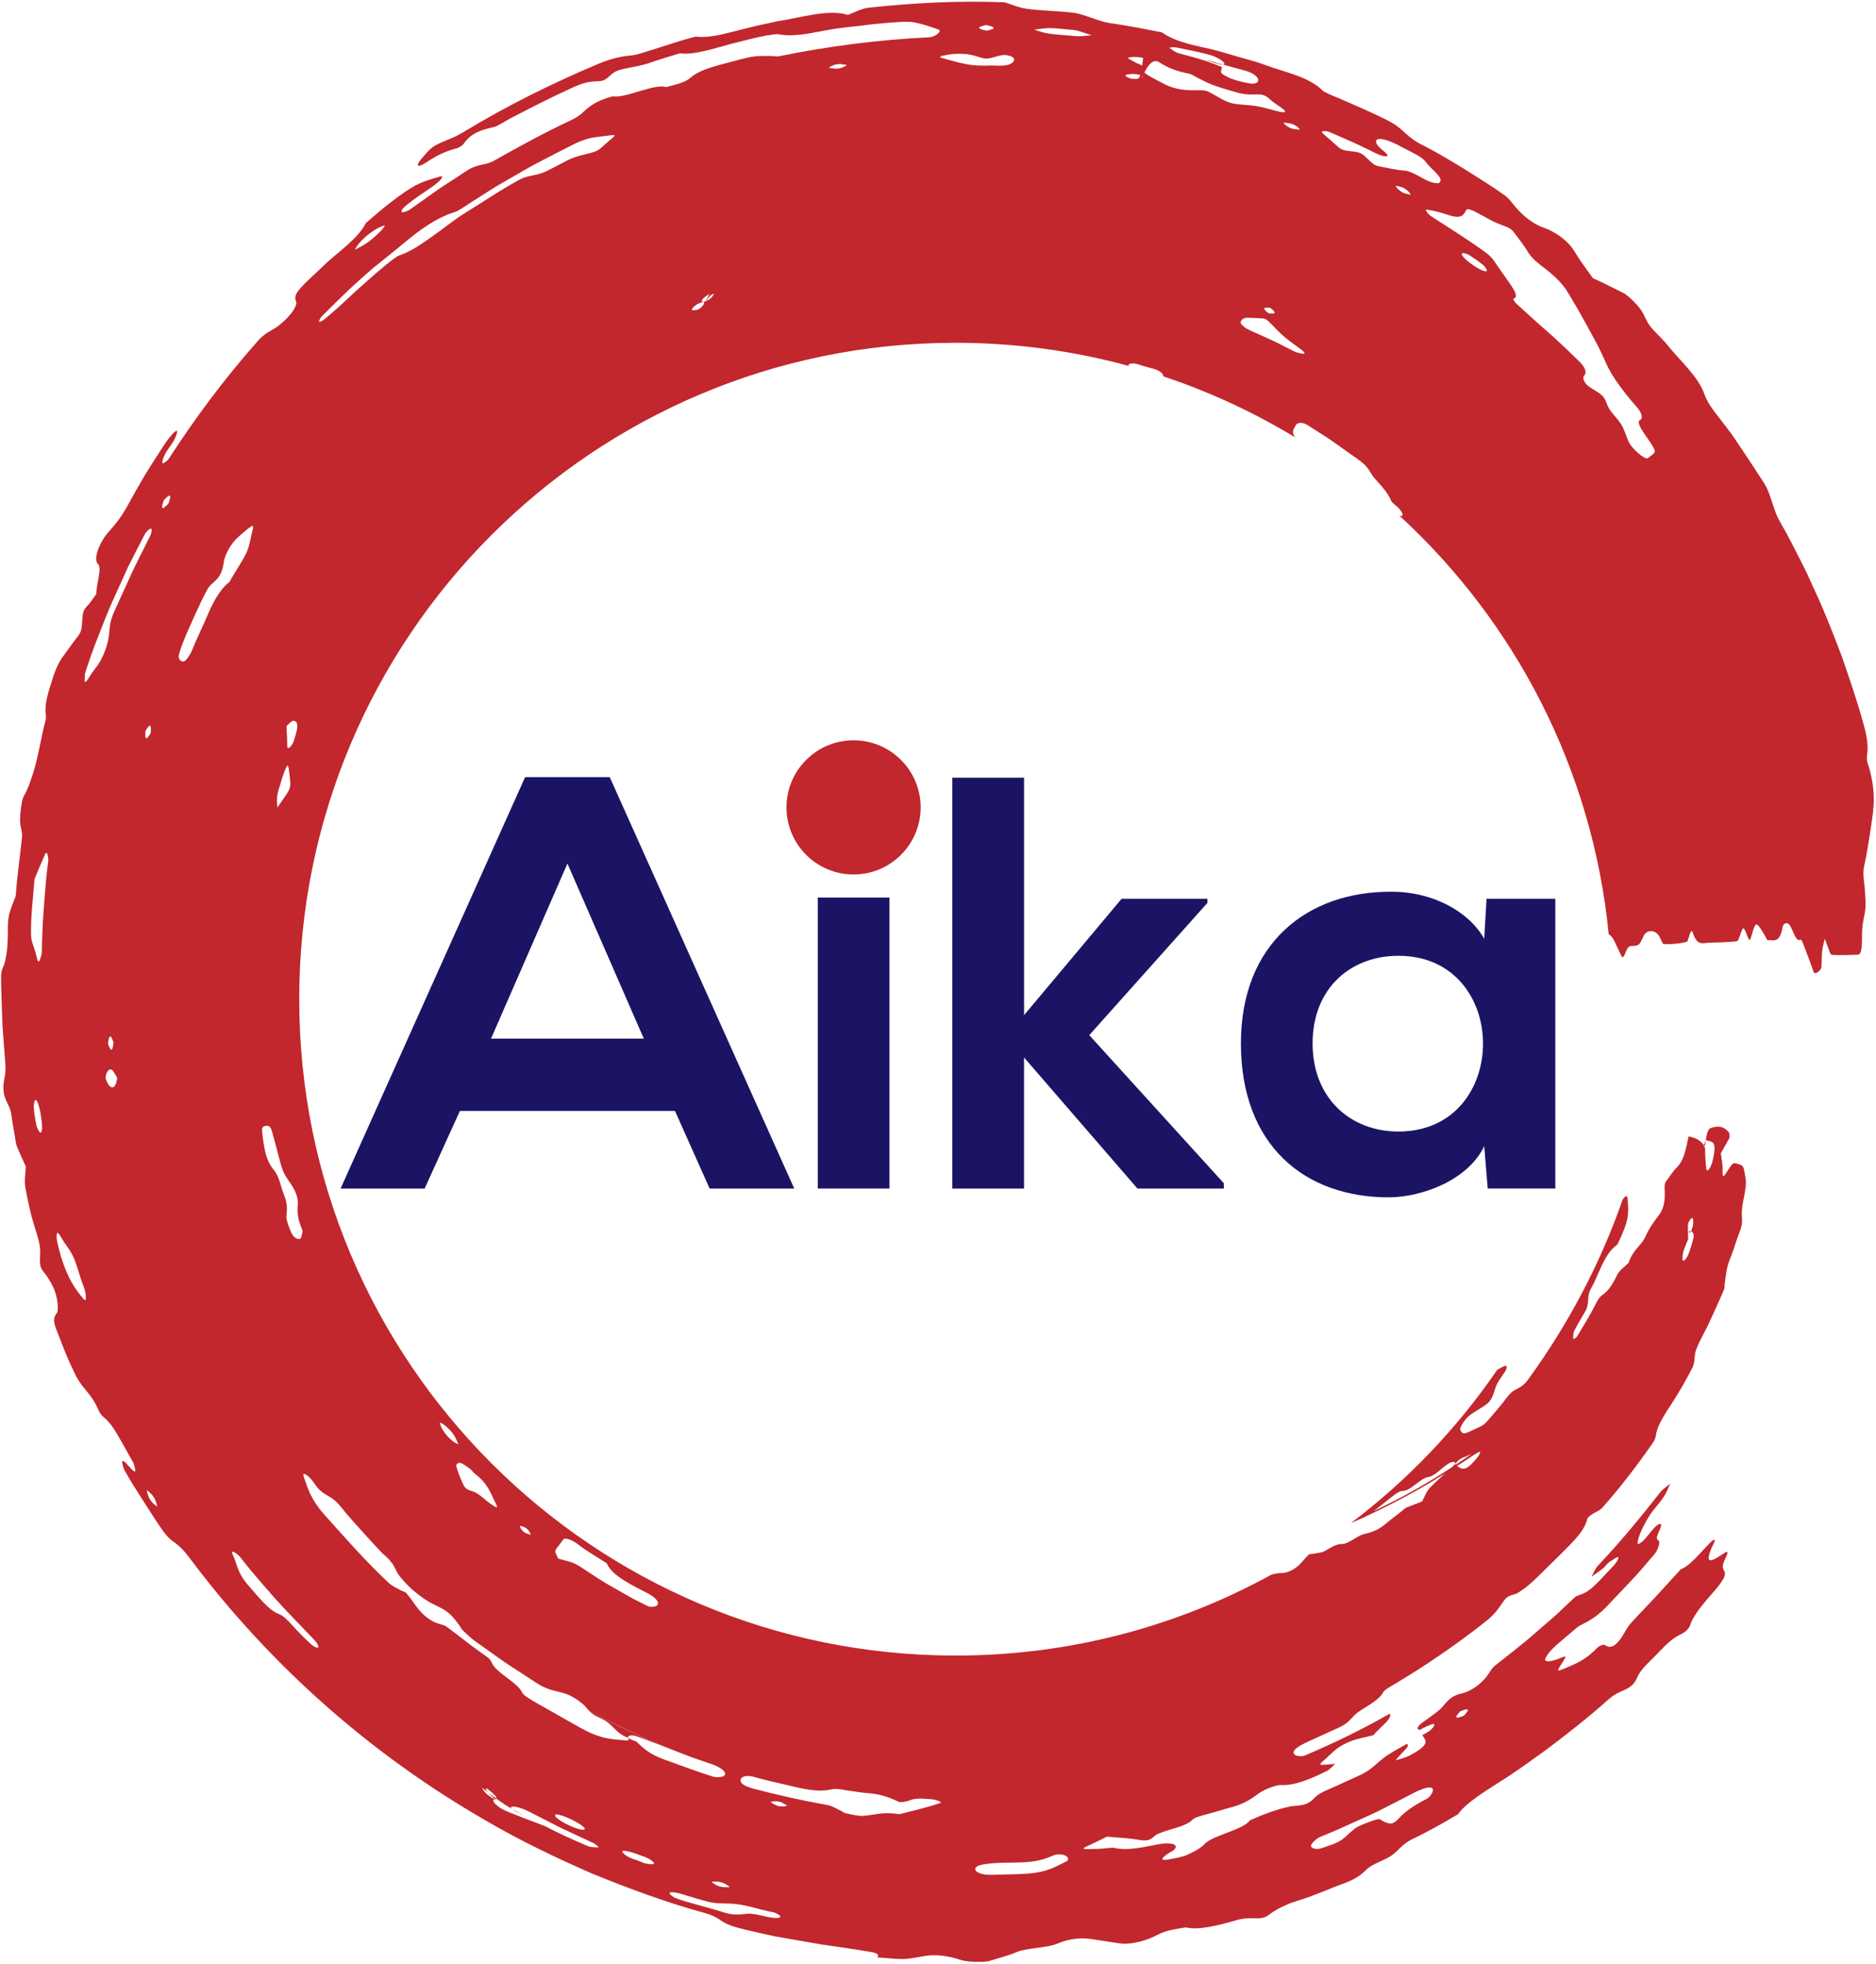
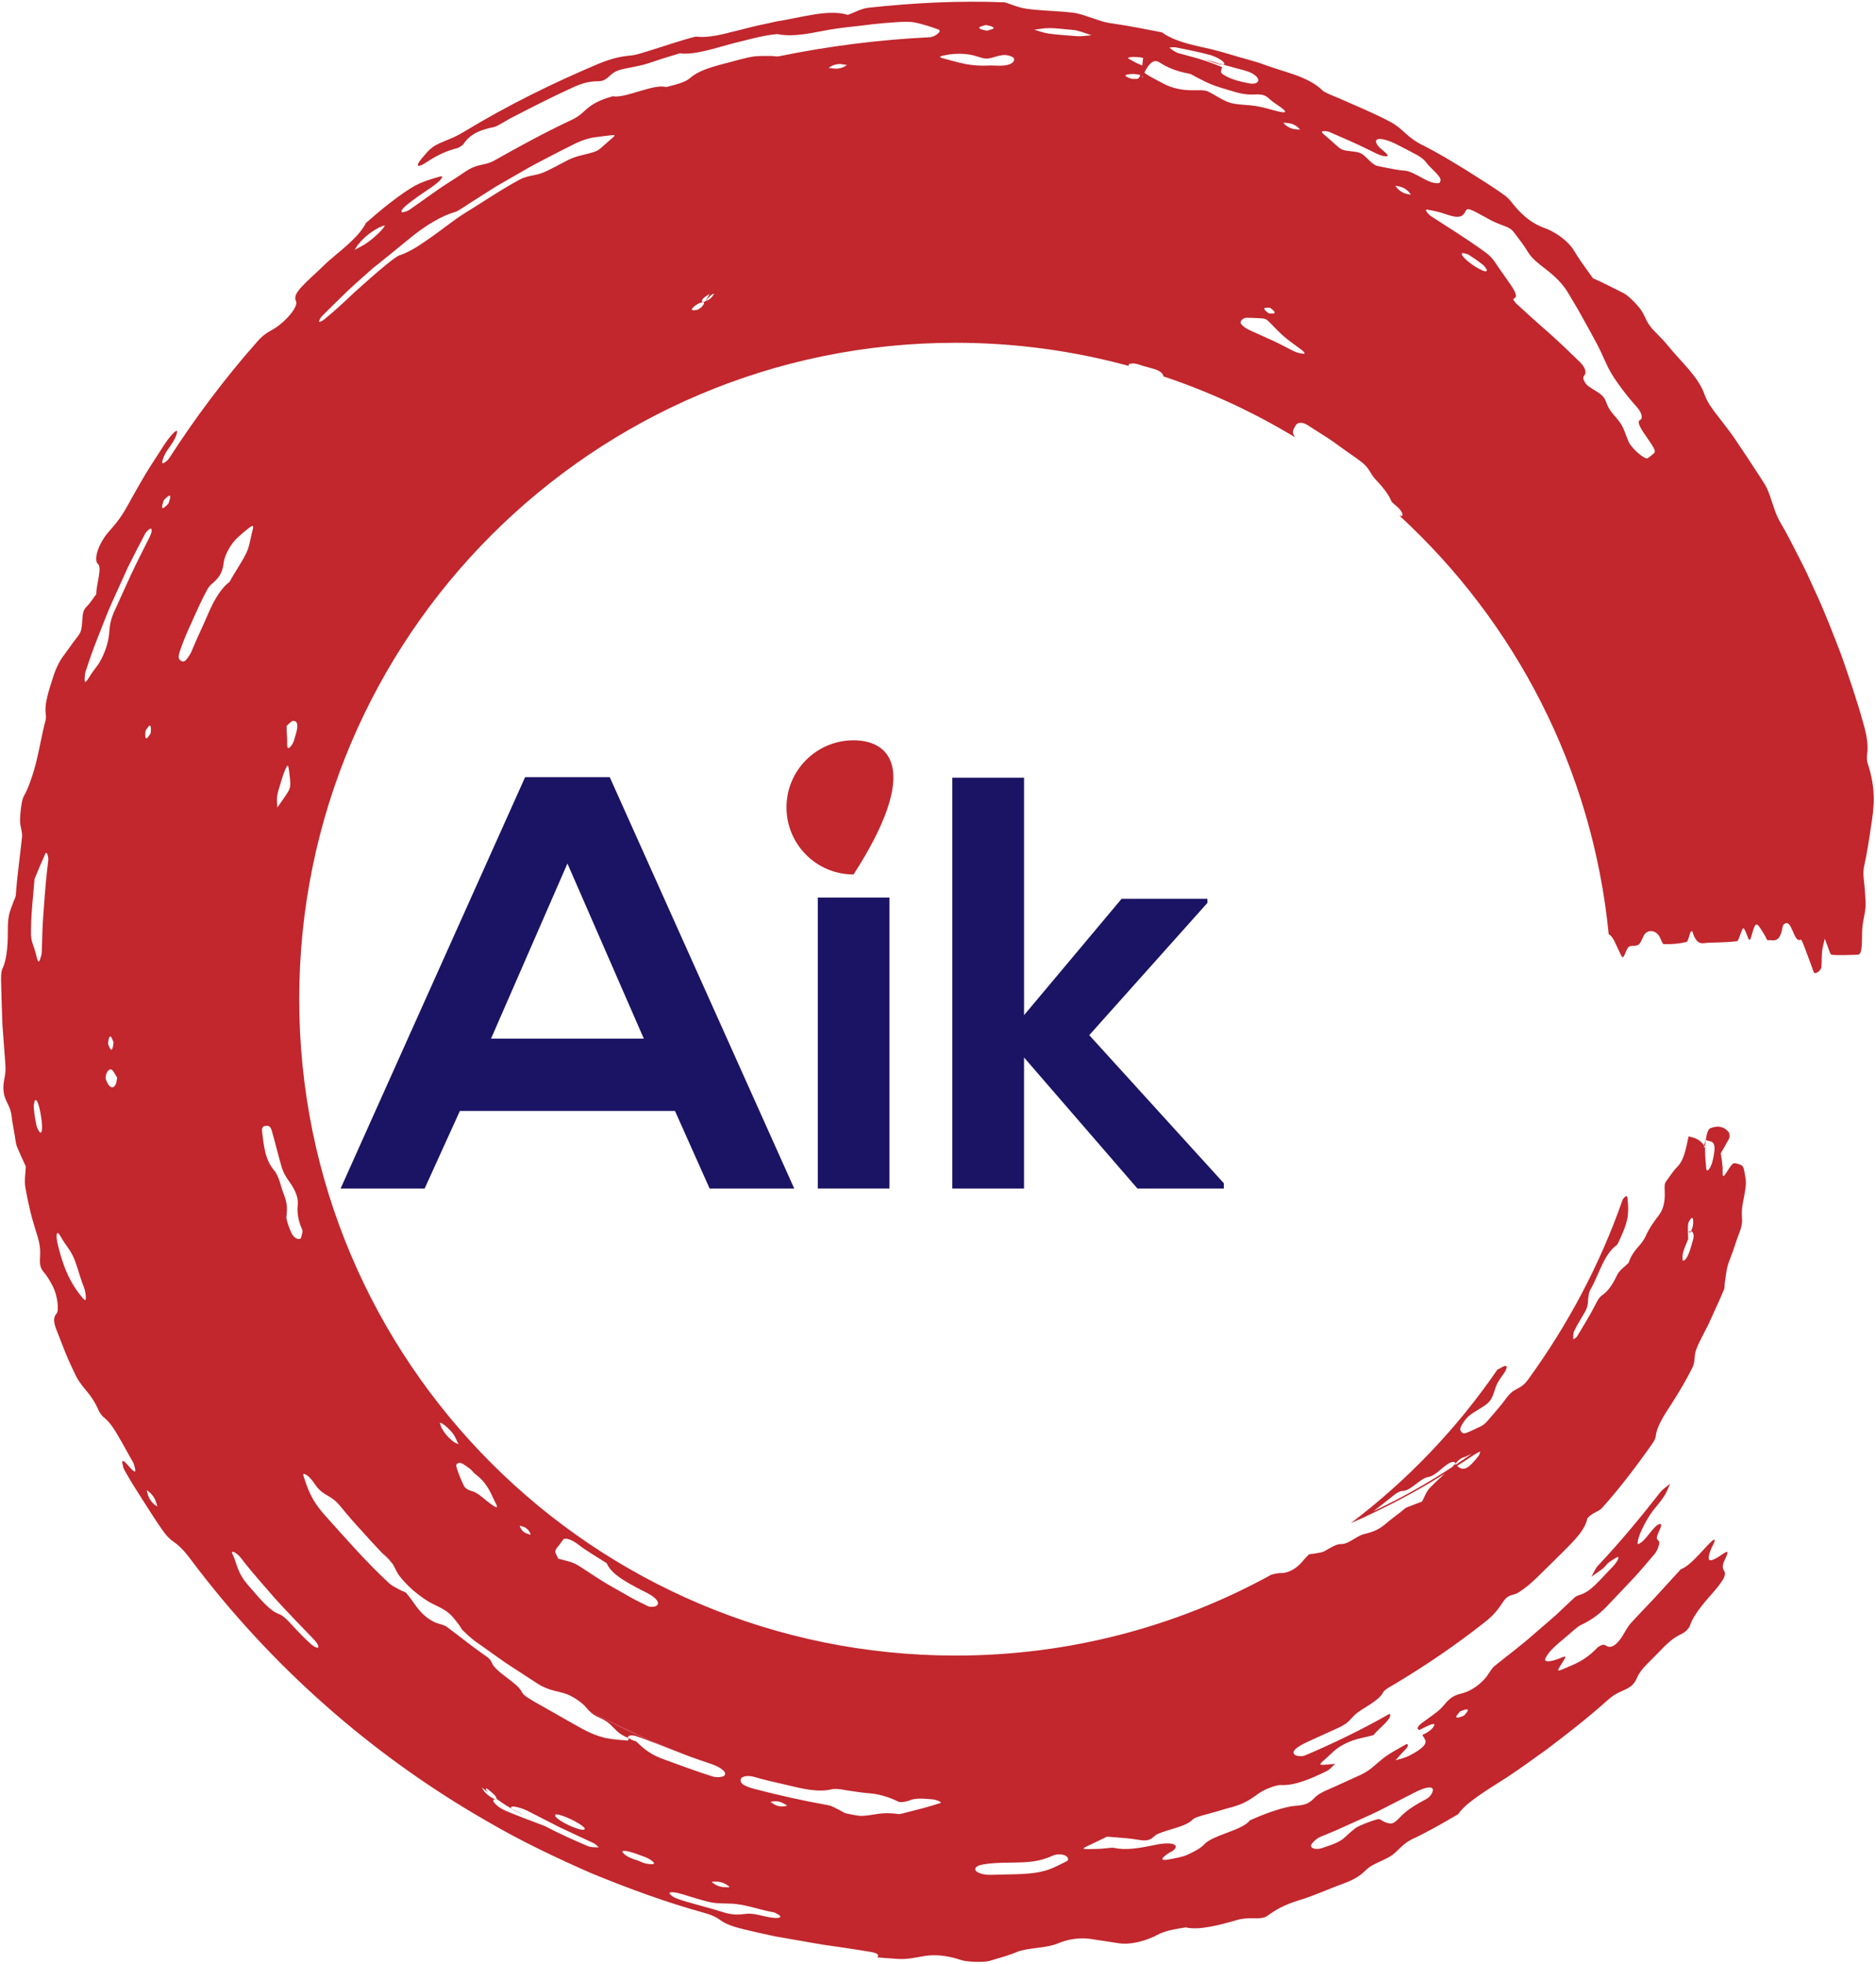
<svg xmlns="http://www.w3.org/2000/svg" width="811" height="849" viewBox="0 0 811 849" fill="none">
  <path d="M291.799 480.222H198.809L183.569 513.762H147.239L227.009 335.922H263.589L343.359 513.762H306.779L291.799 480.222ZM245.299 373.262L212.269 448.972H278.329L245.299 373.262Z" fill="#1B1464" />
  <path d="M353.529 387.992V513.752H384.529V387.992H353.529Z" fill="#1B1464" />
  <path d="M442.699 336.172V438.812L484.87 388.512H521.959V390.292L470.89 447.452L529.069 511.472V513.762H491.719L442.689 457.102V513.762H411.689V336.172H442.699Z" fill="#1B1464" />
-   <path d="M642.639 388.501H672.369V513.751H643.149L641.629 495.461C634.519 510.201 614.949 517.311 600.979 517.561C563.889 517.811 536.449 494.951 536.449 451.001C536.449 407.811 565.159 385.201 601.739 385.451C618.509 385.451 634.509 393.331 641.629 405.771L642.639 388.501ZM567.439 451.001C567.439 474.881 583.949 489.111 604.529 489.111C653.309 489.111 653.309 413.151 604.529 413.151C583.949 413.141 567.439 427.121 567.439 451.001Z" fill="#1B1464" />
  <path d="M737.39 492.902C737.37 492.922 737.339 492.912 737.329 492.952C737.009 493.752 736.789 494.512 736.689 495.082C736.819 495.252 736.939 495.392 737.069 495.582C737.159 494.572 737.27 493.702 737.39 492.902Z" fill="#C1272D" />
  <path d="M729.869 532.24C730.079 532.64 730.699 532.91 730.859 532.61C730.929 532.48 730.959 532.36 731.019 532.23C730.629 532.2 730.239 532.41 729.869 532.24Z" fill="#C1272D" />
-   <path d="M242.92 732.891C244.68 733.931 246.49 734.981 248.35 736.031C246.6 735.041 244.77 733.971 242.92 732.891Z" fill="#C1272D" />
  <path d="M193.66 697.959C193.52 697.839 193.38 697.729 193.25 697.609C193.38 697.719 193.52 697.839 193.66 697.959Z" fill="#C1272D" />
  <path d="M197.369 701.033C196.139 700.023 194.909 699.003 193.659 697.953C194.839 698.953 196.069 699.973 197.369 701.033Z" fill="#C1272D" />
  <path d="M189.729 694.6C189.719 694.6 189.709 694.59 189.709 694.59C190.829 695.56 192.019 696.57 193.249 697.62C192.079 696.63 190.899 695.61 189.729 694.6Z" fill="#C1272D" />
  <path d="M807.13 326.391C807.71 322.601 807.2 318.371 805.49 312.581C802.8 302.761 799.46 293.141 796.14 283.521C792.49 274.021 788.87 264.501 784.54 255.291L781.17 247.881C780.01 245.431 778.75 243.031 777.53 240.601C775.02 235.791 772.68 230.891 769.89 226.251C768.35 223.601 767.68 221.861 766.93 219.611C764.04 210.791 763.809 210.731 761.329 206.841C757.629 201.111 753.849 195.381 750.069 189.821C747.929 186.571 745.229 183.321 742.819 180.101C740.309 176.951 738.059 173.841 736.939 170.691C734.189 162.671 726.529 156.261 720.959 149.301C719.269 147.201 717.28 145.241 715.37 143.301C711.86 139.791 711.61 137.641 710.01 134.921C708.62 132.381 703.96 127.841 702.24 126.911C699.5 125.481 696.799 124.161 694.089 122.821C692.309 121.911 690.47 121.091 688.62 120.261C686.89 117.841 685.119 115.351 683.449 113.021C682.219 111.251 681.23 109.581 680.15 107.871C677.94 104.441 673.37 100.951 669.12 99.111C668.14 98.731 667.28 98.401 666.27 98.011C662.27 96.261 658.85 93.751 655.12 89.441C653.73 87.861 652.57 86.011 650.8 84.691C645.29 80.621 639.31 77.071 633.52 73.361C627.64 69.751 621.61 66.091 615.62 63.041C608.09 59.491 606.979 55.931 601.329 52.831C594.049 48.931 586.24 45.751 578.63 42.391C576.24 41.411 572.61 39.971 571.81 39.171C569.12 36.451 565.199 34.371 560.839 32.721C556.459 31.131 551.7 29.811 547.38 28.251C542.18 26.261 536.619 25.071 531.319 23.381C528.809 22.601 526.17 21.911 523.51 21.241C520.84 20.641 518.149 20.081 515.569 19.421C510.409 18.151 505.71 16.481 502.3 13.981C495.48 12.691 488.63 11.261 481.76 10.271C478.61 9.881 476.69 9.371 474.43 8.571C465.94 5.671 465.779 5.601 460.359 5.131C454.749 4.671 448.829 4.521 443.599 3.751C440.059 3.221 437.49 1.961 434.42 1.011C414.7 0.211 394.94 1.221 375.26 3.361C372.2 3.771 369.42 5.381 366.53 6.441C358.16 3.801 346.15 7.661 335.66 9.271C334.28 9.581 332.859 9.891 331.479 10.201C326.229 11.201 320.7 12.821 315.41 14.041C310.16 15.421 305.14 16.371 300.75 15.811C293.94 17.551 287.289 19.901 280.589 21.961C278.089 22.761 274.829 23.781 273.199 23.951C268.889 24.291 264.839 25.081 258.829 27.531C238.919 35.931 219.49 45.511 201.02 56.701C198.25 58.361 196.429 59.271 194.119 60.191C186.829 63.201 186.62 63.331 181.81 69.121C179.52 72.021 180.739 72.661 184.579 69.991C190.039 66.411 193.829 65.051 197.749 64.021C198.219 63.901 200 62.781 200.17 62.521C203.68 57.301 208.259 56.081 213.569 54.911C214.939 54.641 218.269 52.441 220.709 51.121C229.569 46.541 238.439 41.981 247.499 37.871C252.129 35.701 255.139 35.221 257.689 35.151C260.479 35.151 261.43 34.761 263.53 32.851C266.15 30.461 266.75 30.291 274.65 28.771C276.99 28.291 279.2 27.801 282.15 26.741C286.01 25.381 289.97 24.251 293.92 23.041C299.73 23.871 307.939 21.171 315.959 18.991C322.589 17.391 329.34 15.331 336.01 14.731C340.34 15.641 345.39 15.211 350.66 14.301C353.29 13.811 355.989 13.311 358.689 12.811C361.389 12.381 364.08 11.971 366.68 11.711C370.13 11.361 373.599 10.931 377.069 10.491C380.539 10.091 384.03 9.831 387.49 9.591C390.02 9.431 393.22 9.291 394.93 9.631C398.97 10.371 402.399 11.591 405.729 12.771C407.459 13.391 404.19 16.031 401.87 16.101C380.02 17.171 358.22 19.921 336.68 24.341C335.71 24.551 334.729 24.201 333.609 24.201C326.239 24.181 326.179 24.121 319.329 25.851C311.819 28.011 303.12 29.461 298.28 33.771C296.26 35.631 291.729 36.671 287.949 37.641C282.779 36.021 270.17 42.681 264.92 41.601C261.14 42.641 257.56 44.031 254.65 46.281C252.15 48.211 251.06 50.061 246.54 52.101C235.3 57.401 224.339 63.371 213.569 69.461C209.209 71.851 206.76 70.391 201.05 74.271C196.52 77.401 191.689 80.191 187.199 83.471C183.799 85.871 180.44 88.331 177.02 90.681C176.14 91.281 174.83 91.651 174.16 91.741C173.01 91.891 173.449 90.501 175.959 88.491C179.089 85.951 182.67 83.531 186.14 81.211C188.67 79.481 190.549 77.931 191.239 76.471C191.389 76.151 190.45 76.231 189.76 76.421C184.77 77.881 182.299 78.731 179.489 80.221C176.719 81.781 173.5 83.861 167.51 88.551C164.33 91.041 161.309 93.721 158.239 96.341C156.589 99.611 153.62 102.791 150.15 105.901C146.71 109.031 142.7 112.011 139.43 115.281C136.47 118.221 133.099 121.031 130.369 124.011C127.429 127.191 127.299 128.821 127.959 130.151C129.069 132.301 124.209 138.361 118.959 141.801C116.309 143.501 114.33 144.001 110.9 148.011C97.079 163.701 84.48 180.481 73.129 198.081C72.579 198.941 71.469 199.781 70.85 200.121C69.779 200.701 69.909 199.321 71.269 196.461C71.779 195.381 72.73 194.051 73.519 192.951C75.32 190.441 76.469 188.131 76.54 186.571C76.54 185.211 73.419 188.401 70.48 193.051C67.82 197.221 65.059 201.341 62.51 205.591C60.01 209.861 57.55 214.151 55.2 218.481C52.08 224.141 49.7 226.771 46.73 230.171C44.679 232.571 43.059 235.561 42.19 238.141C41.37 240.751 41.349 242.951 42.309 243.731C44.279 245.361 41.55 252.841 41.62 256.811C40.37 258.431 39.039 260.601 38.01 261.631C36.13 263.441 35.83 264.461 35.639 267.371C35.26 272.941 35.069 273.211 33.069 275.811C31.119 278.271 29.36 280.951 27.57 283.311C25.7 285.771 24.16 288.791 22.809 293.161C21.14 298.351 19.279 303.901 19.72 308.091C19.82 308.961 20 310.151 19.739 311.181C18.16 316.981 17.22 323.091 15.8 328.801C15.1 331.661 14.309 334.421 13.36 337.031C12.499 339.661 11.47 342.131 10.18 344.391C9.299 345.911 8.479 353.061 8.719 355.661C8.879 357.811 9.76 359.751 9.52 361.851C8.66 370.181 7.41 378.541 6.83 386.921C6.74 387.941 6.139 388.861 5.789 389.881C4.789 392.791 3.519 394.941 3.409 400.101C3.429 407.091 3.269 414.011 1.099 418.601C0.339 420.141 0.43 423.031 0.52 426.151C0.69 431.801 0.809 437.451 1.06 443.111L2.32 460.091C2.68 464.941 1.44 466.641 1.46 470.261C1.57 476.241 4.419 476.921 5.039 482.701C5.179 484.101 5.45 485.531 5.7 486.921C5.94 488.321 6.189 489.731 6.429 491.111C6.679 492.521 6.83 494.351 7.189 495.241C8.47 498.431 9.829 501.271 11.159 504.231C11.04 507.321 10.43 510.231 10.999 513.561C11.61 516.981 12.35 520.461 13.18 523.931C14.02 527.401 15.12 530.821 16.149 534.191C17.779 539.401 17.329 541.781 17.259 544.611C17.18 547.261 17.7 548.501 19.419 550.521C20.5 551.801 21.759 553.941 22.86 556.091C24.829 559.951 25.619 566.451 24.48 567.741C23.11 569.241 23.04 571.281 24.32 574.601C25.63 577.961 26.95 581.341 28.27 584.701C29.619 588.051 31.169 591.301 32.709 594.511C35.739 600.551 39.319 601.911 42.669 609.731C43.039 610.611 44.159 612.101 44.689 612.501C47.199 614.411 49.289 617.501 51.26 621.011C53.34 624.451 55.3 628.311 57.37 631.791C57.91 632.691 58.19 633.991 58.41 634.931C58.83 636.771 57.88 636.331 55.739 633.831C53.639 631.371 52.62 630.811 52.889 632.411C53.05 633.291 53.3 634.581 53.84 635.531C56.289 639.941 58.98 644.201 61.709 648.431C64.46 652.641 67.07 656.951 69.969 661.051C71.76 663.631 73.2 665.181 74.999 666.421C77.32 667.971 79.6 670.241 82.499 674.151C116.789 719.861 160.359 758.411 209.989 786.931C224.799 795.621 240.339 803.051 256.109 809.921C272.029 816.431 288.209 822.401 304.819 826.951C307.659 827.761 309.629 828.681 311.329 829.931C313.629 831.681 317.029 832.861 321.579 833.961C326.089 835.051 330.63 836.071 335.17 837.031L348.89 839.421L355.75 840.601L362.62 841.581C367.2 842.241 371.76 842.951 376.31 843.721C379.51 844.201 380.28 845.201 379.18 846.081C380.6 846.191 382.039 846.311 383.479 846.431C391.049 847.001 391.12 847.021 398.3 845.751C402.85 844.801 407.479 845.021 412.949 846.461C414.049 846.751 414.88 847.121 416 847.391C418.87 848.171 425.76 848.231 427.62 847.661C431.73 846.411 436.24 845.221 439.52 843.791C444 841.871 452.46 842.191 457.38 840.041C462.13 838.001 467.369 837.511 471.479 838.121C475.709 838.771 479.809 839.401 483.979 840.041C488.099 840.571 493.42 839.511 498.41 837.321C499.44 836.861 500.29 836.371 501.26 835.911C504.56 834.361 508.579 833.771 512.569 833.131C518.339 834.461 526.859 832.241 535.069 829.851C537.289 829.241 540.09 829.111 541.88 829.191C544.5 829.291 546.55 829.131 547.99 828.071C551.33 825.621 554.92 823.491 561.17 821.531C568.03 819.501 574.64 816.391 581.37 813.951C586.11 812.221 588.66 810.201 590.52 808.321C592.96 805.851 597.43 804.541 600.64 802.641C604.96 800.121 605.3 797.301 611.76 794.381C614.29 793.211 616.819 791.801 619.329 790.491C623.059 788.491 626.71 786.311 630.38 784.191C632.34 781.251 635.68 778.751 639.39 776.091C643.12 773.461 647.38 770.911 651.41 768.291C657.31 764.421 662.979 760.231 668.719 756.141C677.699 749.341 686.62 742.421 695 734.881C698.79 731.511 701.05 731.261 703.76 729.721C705.66 728.661 706.84 727.291 707.75 725.111C709.28 721.321 713.879 717.651 717.579 713.681C720.629 710.431 723.37 708.051 726.05 706.741C726.88 706.331 727.8 705.881 728.76 705.111C729.3 704.681 730.38 703.291 730.53 702.841C732.02 698.041 736.57 692.911 741.25 687.571C745.01 683.161 746.189 680.831 745.569 679.451C744.999 678.191 744.019 677.531 745.699 674.061C746.189 673.041 746.69 671.921 746.78 671.231C746.9 670.191 745.409 671.321 743.449 672.601C739.009 675.501 737.969 674.931 739.079 671.331C739.349 670.481 739.649 669.541 740.189 668.511C741.889 665.321 741.599 664.521 739.189 666.971C734.959 671.221 730.65 676.821 726.63 678.311L718.719 686.961C714.239 692.011 709.4 696.761 704.91 701.741C703.47 703.371 702.559 705.321 701.459 707.071C699.399 710.361 697.359 712.061 695.579 711.841C694.579 711.731 694.13 711.021 693.13 710.931C692.65 710.911 691.099 711.631 690.569 712.191C685.159 717.871 680.75 719.311 676.38 721.201C673.04 722.601 672.71 722.801 675.53 718.481C677.12 716.041 677.25 715.561 675.01 716.521C670.44 718.491 667.36 718.621 668.06 716.951C669.49 713.481 673.99 710.161 677.76 706.901C679.6 705.381 681.83 703.211 683.26 702.531C686.82 700.761 689.959 699.051 694.199 694.831C697.789 691.051 701.379 687.261 704.979 683.461C708.609 679.691 711.939 675.651 715.329 671.681C716.459 670.331 717.239 668.061 717.329 666.951C717.439 665.761 716.14 665.811 716.25 664.621C716.36 662.941 719.38 658.441 717.53 658.771C715.38 659.151 712.869 663.581 710.329 666.031C709.579 666.771 708.05 667.701 708 667.441C707.79 666.151 708.559 663.711 709.849 661.021C711.139 658.321 712.81 655.261 714.68 652.891C716.25 650.881 718 648.911 719.3 646.921C720.53 645.081 721.17 643.181 722.03 641.321C720.6 642.551 718.91 643.591 717.74 645.031C709.21 655.941 700.39 666.621 690.9 676.661C689.62 678.021 688.929 679.901 687.959 681.551C689.639 680.361 691.31 679.281 693.02 677.931C693.87 677.251 694.859 675.811 695.599 675.291C697.079 674.291 699.499 672.661 699.589 673.051C699.849 674.161 698.17 676.241 696.27 678.191C691.97 682.491 687.889 687.921 683.209 689.301C682.469 689.531 681.349 689.911 680.689 690.531L672.4 698.331L663.79 705.781C658.13 710.831 652.03 715.371 646.12 720.131C644.68 721.311 643.859 723.141 642.689 724.681C640.209 727.911 635.959 731.011 632.069 731.961C626.679 733.181 625.72 735.561 623.01 738.391C621.09 740.351 617.57 742.611 614.89 744.621C612.61 746.341 612.329 747.431 613.599 747.801C618.529 745.261 620.639 744.461 619.949 745.961C619.279 747.411 617.48 748.761 614.87 749.951C615.28 750.641 615.719 751.321 616.089 752.041C616.989 753.781 614.81 756.081 609.15 758.941C607.2 759.901 605.28 760.341 603.27 760.901C603.85 760.281 604.439 759.671 604.939 759.031C606.489 757.121 609.9 754.571 608.13 753.831C600.13 758.401 599.9 758.221 593.91 763.461C592.21 764.911 590.739 765.981 588.069 767.261C583.329 769.381 578.609 771.631 573.849 773.681C571.219 774.831 569.469 775.851 568.209 777.191C564.669 781.011 561.55 780.171 557.65 780.891C552.07 782.041 545.999 784.301 540.339 786.851C537.219 791.181 524.2 793.181 520.53 797.301C519.22 798.801 516.1 800.501 513.06 801.851C511.28 802.661 508.08 803.221 505.53 803.711C501.73 804.451 501.51 803.541 504.88 801.251C505.6 800.751 506.809 800.251 507.329 799.781C510.329 797.111 506 795.941 498.9 797.581C492.44 798.901 486.439 799.891 481.689 798.761C480.539 798.501 477.139 799.161 474.839 799.191C467.089 799.421 467.11 799.391 470.88 797.611C473.45 796.371 476.029 795.191 478.569 793.901C481.369 794.131 484.22 794.361 486.92 794.581C488.93 794.771 490.8 795.051 492.62 795.341C498.02 796.251 498.26 793.741 500.38 792.791C505.12 790.641 512.689 789.611 515.459 786.631C516.329 785.661 519.119 784.891 521.859 784.181C525.549 783.231 529.25 781.991 532.91 781.051C538.55 779.451 541.22 777.301 544.41 775.051C545.64 774.181 547.449 773.311 549.219 772.681C550.969 771.991 552.69 771.531 553.78 771.601C559.79 771.921 566.849 768.831 573.479 765.591C574.969 764.891 576.01 763.481 577.24 762.401C576.3 762.501 575.33 762.641 574.43 762.701C569.93 763.041 569.92 763.041 572.67 760.601C574.06 759.321 575.4 758.091 576.81 756.801C579.63 754.341 583.86 752.291 588.42 751.311C590.16 750.941 591.96 750.471 593.75 750.041C595.88 747.171 602.24 742.831 600.77 740.771C588.94 747.541 576.67 753.491 564.13 758.811C562.85 759.381 560.519 759.081 559.859 758.611C557.939 757.201 560.31 755.201 565.53 752.801C569.98 750.771 574.469 748.731 578.859 746.731C583.109 744.771 583.82 742.971 585.89 741.101C587.62 739.521 590.229 738.111 592.589 736.561C594.919 734.971 597.05 733.351 597.89 731.601C598.44 730.471 600.81 729.171 603.12 727.841C616.53 719.801 629.5 710.971 641.75 701.301C646.06 697.981 647.8 695.381 650.01 692.091C652.18 688.941 654.289 689.801 656.599 688.281C658.049 687.321 659.449 686.291 660.819 685.191C662.149 684.051 663.439 682.851 664.719 681.621C667.249 679.141 669.79 676.641 672.3 674.171C675.12 671.361 678.199 668.421 680.849 665.461C683.509 662.511 685.61 659.451 686.25 656.281C688.77 653.491 690.88 653.691 692.66 651.731C700.58 642.861 707.83 633.301 714.65 623.521C715.2 622.741 715.71 621.501 715.78 620.881C716.21 616.521 719.46 611.641 722.74 606.621C725.96 601.581 729.09 596.311 731.66 591.131C732.95 588.481 732.23 585.831 733.38 583.061C734.98 578.901 737.65 574.691 739.52 570.351C741.48 566.021 743.499 561.711 745.329 557.331C745.659 556.491 745.48 555.561 745.62 554.591C746.64 547.361 746.629 547.391 748.479 542.651C749.769 539.341 750.7 535.861 752.01 532.651C753.69 528.411 752.89 526.671 753 524.011C753.03 519.481 755.389 513.481 754.579 509.141C753.729 504.531 753.969 503.891 751.689 503.241C749.239 502.531 749.339 502.131 746.449 506.681C744.949 508.991 744.639 509.111 744.699 506.141C744.789 503.351 744.19 501.001 743.91 498.491C745.15 496.341 746.41 494.221 747.62 491.911C747.73 491.691 747.699 489.891 747.469 489.591C745.289 486.751 742.49 486.461 739.38 487.691C738.54 488.011 737.88 489.581 737.39 492.891C737.58 492.711 738.08 493.051 738.42 493.131C738.8 493.221 739.19 493.281 739.55 493.401C741.44 494.021 741.64 496.031 740.51 501.151C740.05 503.391 739.32 505.091 738.27 505.911C738.01 506.101 737.68 505.711 737.63 505.231C737.42 502.991 737.14 500.591 737.06 495.571C736.63 496.391 736.51 495.991 736.68 495.071C734.58 492.271 732.28 491.741 729.99 491.211C729.41 493.781 728.909 496.411 728.189 498.771C727.459 501.131 726.349 503.191 724.839 504.671C723.389 506.071 721.919 508.451 720.449 510.361C719.449 511.631 719.58 512.771 719.66 514.931C719.85 519.641 719.06 522.761 717.06 525.371C715.07 528.061 713.249 530.321 711.319 534.551C709.369 538.721 706.04 539.941 704.06 545.851C702.36 547.601 700.159 548.951 699.099 551.101C697.219 555.111 695.179 558.151 692.699 559.791C691.459 560.591 690.57 562.171 689.53 564.261C687.21 568.821 684.469 573.171 681.849 577.551C681.459 578.211 680.099 579.031 680.089 578.911C680.169 577.801 679.989 576.411 680.579 575.221C681.889 572.531 683.579 569.881 685.109 567.221C686.159 565.441 686.44 563.951 686.52 562.271C686.59 560.891 686.78 558.831 687.5 557.511C691.35 550.871 693.28 542.191 698.92 538.211C699.3 537.911 699.819 536.681 700.209 535.831C703.649 528.241 704.37 525.601 703.56 517.751C703.51 517.291 703.17 516.891 702.89 517.071C702.41 517.381 701.64 518.071 701.41 518.741C691.77 546.321 677.95 572.421 660.81 596.031C658.67 599.131 656.87 599.761 655.01 600.781C653.54 601.571 652.49 602.591 651.12 604.441C648.81 607.691 646.06 610.611 643.51 613.681C642.1 615.401 640.959 616.281 639.449 616.881C637.549 617.681 635.139 619.091 633.329 619.531C632.269 619.791 631.68 618.921 631.31 618.181C630.83 617.191 633.14 613.691 635.02 612.051C636.32 610.991 637.67 610.171 638.99 609.371C644.01 606.291 644.629 605.891 646.469 600.001C647.269 597.441 648.869 595.511 650.439 593.201C652.089 590.631 651.41 589.641 649.04 591.141C648.35 591.541 647.789 591.831 647.339 592.001C629.939 617.401 608.53 639.831 584 658.371C585.58 657.691 587.129 657.011 588.609 656.351C588.799 656.261 588.97 656.181 589.16 656.091C589.73 655.891 590.289 655.621 590.859 655.291C606.419 648.021 616.839 641.831 623.819 637.471C624.059 637.321 624.27 637.191 624.51 637.041C622.3 639.031 620.13 641.101 618.17 643.091C616.48 644.891 615.86 647.041 614.75 649.051C612.54 649.891 610.419 650.701 608.079 651.601C607.449 651.851 606.53 652.781 605.74 653.401C603.36 655.271 600.88 657.051 598.65 659.001C595.07 661.891 592.31 662.451 589.26 663.241C586.47 664.041 582.799 667.541 579.829 667.421C577.729 667.361 575.259 668.991 572.689 670.441C571.269 671.241 569.599 671.251 568.089 671.581C567.299 671.741 566.08 671.721 565.9 671.891C564.77 672.941 563.82 674.041 562.89 675.121C560.51 677.971 557.079 679.921 554.109 679.961C552.589 679.961 551.1 680.221 549.56 680.701C509.07 702.961 462.559 715.631 413.089 715.631C256.389 715.631 129.359 588.601 129.359 431.901C129.359 275.201 256.389 148.171 413.089 148.171C439.049 148.171 464.179 151.681 488.069 158.201C487.719 157.761 487.779 157.471 488.459 157.271C489.789 156.931 491.309 157.131 493.209 157.871C494.009 158.181 494.93 158.371 495.78 158.611L498.37 159.341C501.3 160.111 502.86 161.401 502.93 162.691C522.98 169.381 542.03 178.231 559.8 188.991C558.49 186.811 558.75 186.201 560.18 183.771C560.92 182.511 563.07 182.391 565.17 183.691L572.29 188.251C575.1 189.971 577.75 191.931 580.43 193.861C583.08 195.821 585.859 197.581 588.439 199.591C592.009 202.251 592.329 204.741 594.449 207.001C597.409 210.221 600.149 213.301 601.459 216.571C601.789 217.431 604.15 218.881 605.17 220.241C606.49 221.901 606.659 223.011 605.839 223.041C605.629 223.051 605.299 222.991 604.979 222.901C654.969 268.821 688.439 332.451 695.449 403.841C696.729 404.461 697.74 406.281 698.62 408.321C699.25 409.661 699.859 410.961 700.479 412.261C701.439 414.291 701.6 414.641 703.04 411.001C704.06 408.431 705.22 408.981 706.4 408.851C708.6 408.561 708.67 408.651 710.52 404.631C711.76 401.791 715.51 401.731 717.29 404.671C718.01 405.851 718.63 408.121 719.28 408.121C722.57 408.171 725.87 407.991 729.13 407.121C729.59 406.991 729.879 405.821 730.229 404.681C730.519 403.541 730.87 402.441 731.55 402.441C733.51 409.051 735.93 407.621 738.4 407.521C742.55 407.361 746.709 407.341 750.849 406.861C751.499 406.781 752.1 404.521 752.64 403.151C753.58 400.631 753.72 400.291 755.3 404.381C756.2 406.841 756.41 406.951 757.15 404.621C759.05 397.891 759.17 398.011 763.14 404.731C763.48 405.321 763.85 406.431 764.17 406.411C766.51 406.121 769.3 408.281 770.64 400.661C770.85 399.321 772.01 398.881 772.74 399.101C774.85 399.701 775.909 407.681 778.319 406.171C778.839 405.851 779.7 408.451 780.31 410.001C781.61 413.301 782.829 416.831 784.089 420.261C784.539 421.461 787.28 419.651 787.4 417.971C787.57 415.711 787.469 413.221 787.719 411.101C787.939 409.141 788.48 407.541 788.87 405.761C789.19 406.641 789.489 407.571 789.829 408.371C790.479 409.921 791.16 412.641 791.81 412.711C795.56 413.041 799.3 412.771 803.03 412.681C804.38 412.641 804.899 411.281 804.949 405.421C804.969 402.621 805.02 400.621 805.42 398.501C806.75 391.931 806.649 391.791 806.209 385.081C806.009 381.391 805.09 377.691 805.9 374.291C807.08 369.001 808.07 362.611 808.88 357.031C810.05 349.441 811.3 341.661 807.3 329.621C807.02 328.781 807.02 327.161 807.13 326.391ZM17.89 489.311C17.72 489.671 17.32 489.641 17.04 489.231C16.599 488.591 16.02 487.591 15.78 486.531C15.2 483.961 14.79 481.221 14.589 478.621C14.499 477.551 14.87 476.641 15.02 475.661C15.309 475.691 15.62 475.381 15.889 475.801C16.7 477.081 17.38 479.971 17.759 482.791C18.23 485.581 18.369 488.321 17.89 489.311ZM20.86 371.991C20.009 378.581 19.48 385.191 19 391.821C18.779 395.121 18.47 398.441 18.369 401.741L18.049 411.661C18.029 412.701 17.61 413.781 17.32 414.681C16.73 416.531 16.239 415.591 15.62 412.761C14.94 409.641 13.47 407.281 13.409 404.061C13.259 396.201 14.319 388.021 14.919 380.011C16.419 376.271 18.009 372.531 19.61 368.971C19.809 368.531 20.279 368.661 20.419 369.091C20.669 369.801 20.98 371.001 20.86 371.991ZM34.739 559.821C31.04 555.301 27.989 549.371 25.709 540.801C25.009 537.991 24.299 535.671 24.509 533.781C24.669 532.201 25.369 532.931 26.779 535.431C28.38 538.201 30.13 539.951 31.59 543.071C33.069 546.181 34.169 550.541 35.469 554.331C36.679 557.091 37.169 559.331 37.09 561.221C37.059 562.781 36.16 561.581 34.739 559.821ZM50.12 468.451C49.289 470.381 48.169 470.541 46.87 468.871C46.469 468.341 46.089 467.251 45.689 466.421C45.429 464.321 46.9 461.611 48.3 462.401C49.05 462.831 49.859 464.641 50.65 465.821C50.469 466.701 50.38 467.841 50.12 468.451ZM46.7 451.041C46.969 448.341 47.499 447.521 48.12 448.311C48.459 449.121 49.12 450.391 49.09 450.701C48.809 453.371 48.28 454.341 47.68 453.381C47.31 452.791 46.669 451.331 46.7 451.041ZM56.66 248.361C54.15 253.861 51.65 259.361 49.15 264.851C47.23 269.471 47.45 271.671 47.109 274.611C46.599 278.931 44.529 284.211 42.27 287.481C41.109 289.101 39.94 290.461 38.8 292.361C37.219 294.991 36.459 295.581 36.59 293.461C36.65 292.481 36.66 291.281 36.999 290.281C38.69 285.141 40.45 280.021 42.489 275.011C44.499 269.991 46.359 264.911 48.599 259.991L55.289 245.221C57.7 240.391 60.18 235.581 62.68 230.801C63.13 229.931 64.12 229.061 64.71 228.651C65.689 227.991 66.019 229.461 64.689 232.111C62.009 237.541 59.209 242.881 56.66 248.361ZM62.889 315.981C62.919 315.681 63.829 314.581 64.319 313.861C65.079 313.211 65.419 314.131 65.159 316.801C65.12 317.091 64.21 318.391 63.73 318.891C62.969 319.701 62.62 318.671 62.889 315.981ZM67.939 651.151C66.309 650.241 64.939 648.651 64.249 646.951C63.819 645.901 63.669 645.031 63.389 644.091C65.109 645.241 66.439 646.741 67.129 648.431C67.559 649.471 68.119 651.251 67.939 651.151ZM72.829 217.621C72.73 217.911 71.519 218.871 70.819 219.511C69.879 220.041 69.799 218.991 70.819 216.261C70.939 215.961 72.209 214.811 72.819 214.401C73.819 213.731 73.85 214.901 72.829 217.621ZM629.63 741.741C630.21 741.031 631.039 739.831 631.319 739.721C633.869 738.631 634.98 738.641 634.42 739.631C634.06 740.251 633.06 741.521 632.77 741.641C630.21 742.721 629.2 742.671 629.63 741.741ZM566.93 797.281C567.39 796.401 569.129 794.691 570.699 794.031L577.17 791.351L583.56 788.481C587.81 786.541 592.12 784.691 596.31 782.631L610.56 775.331C617.08 771.811 620.96 771.641 618.89 775.401C618.56 775.981 617.619 777.101 616.859 777.501C611.789 780.171 608.029 782.511 605.199 785.541C602.399 788.481 601.57 788.721 598.67 787.611C597.74 787.251 597.219 786.651 596.219 786.331C595.419 786.081 587.48 789.071 586.01 790.191C584.31 791.511 582.819 792.831 581.479 794.111C579.029 796.501 575.02 797.621 571.5 798.841C568.81 799.771 566.08 798.901 566.93 797.281ZM727.599 541.411C728.059 539.591 729.05 537.541 729.81 535.611C729.73 531.871 729.63 531.011 729.68 530.241C729.7 529.651 729.82 528.601 730.05 528.211C731.28 526.021 731.819 525.981 731.949 527.471C732.069 528.911 731.86 530.461 731.03 532.241C731.34 532.271 731.659 532.451 731.959 533.121C732.149 533.541 732.26 534.491 732.05 535.321C731.62 537.111 731.04 538.981 730.43 540.831C729.75 542.881 728.6 544.851 727.67 544.991C727.25 545.051 727.249 542.801 727.599 541.411ZM633.079 629.821C633.659 629.671 634.37 629.271 636.26 628.421C633.89 630.071 631.58 631.631 629.3 633.141C629.15 633.011 629.04 632.881 629.14 632.761C630.39 631.121 631.729 630.171 633.079 629.821ZM599.92 650.201C597.83 651.271 595.829 652.231 593.829 653.181C596.569 651.061 599.34 648.941 602.03 646.751C603.7 645.361 605.19 644.461 606.49 644.451C609.79 644.501 614.089 638.891 617.449 638.451C620.349 638.011 623.19 634.561 626.05 632.731C626.79 632.261 627.67 631.891 628.17 631.921C629.65 631.991 629.379 632.671 627.689 634.211C617.659 640.751 608.4 646.021 599.92 650.201ZM632.439 632.041C634.549 630.641 636.01 629.671 637.03 628.991C639.11 627.671 639.49 627.581 639.87 627.511C640.03 627.471 639.589 628.821 639.099 629.441C634.589 635.211 632.5 636.021 629.93 633.621C630.84 633.051 631.699 632.511 632.439 632.041ZM422.24 806.891C422.7 806.531 423.71 806.161 424.75 805.971C430.67 804.871 437.05 805.311 443.15 804.951C449.01 804.601 452.239 803.381 455.609 801.941C457.009 801.331 459.599 801.451 460.819 802.241C461.729 802.851 462.25 804.001 461.04 804.581C457.05 806.441 454.079 808.581 447.469 809.531C443.799 810.051 439.799 810.171 435.969 810.221L428.26 810.421C423.44 810.521 420.14 808.511 422.24 806.891ZM126.699 311.611C128.909 311.501 129.019 314.011 127.569 318.401C127.069 320.661 126.27 322.211 125.15 323.141C124.31 323.821 124.06 323.001 124.13 320.801C124.19 319.121 123.999 317.681 123.939 316.121C123.919 315.351 123.91 314.581 123.89 313.801C124.79 313.011 125.939 311.641 126.699 311.611ZM119.819 344.161C120.029 342.281 120.839 340.291 121.359 338.351C122.809 333.351 124.299 330.061 124.569 331.141C124.869 332.321 125.049 333.721 125.199 335.131C125.519 338.011 125.68 339.431 125.16 340.921C124.64 342.421 123.399 343.961 121.199 347.201L119.9 349.071C119.85 347.451 119.609 345.901 119.819 344.161ZM90.26 264.671C87.889 270.331 85.109 275.871 82.799 281.571C82.409 282.541 81.76 283.441 81.219 284.251C79.919 286.181 79.149 286.141 78.319 285.671C77.549 285.231 76.79 284.541 77.629 281.961C79.04 277.381 81.129 272.861 81.59 271.801C85.169 263.821 87.2 259.251 89.59 254.871C90.059 253.961 90.889 252.971 91.449 252.511C94.229 250.201 96.169 248.071 96.719 243.121C97.129 239.621 100.169 234.561 102.969 232.151C103.649 231.551 104.35 230.931 105.05 230.311C109.89 226.261 109.999 226.261 108.749 230.951C108.129 233.561 107.76 236.491 106.39 239.231C104.4 243.301 101.5 247.261 99.279 251.471C95.859 254.001 92.87 258.721 90.26 264.671ZM137.3 712.251C136.85 712.301 135.499 711.641 134.729 710.941C131.739 708.321 128.96 705.371 126.26 702.451C124.21 700.201 122.419 698.401 120.829 697.791C116.249 696.141 112.08 690.641 107.64 685.641C102.14 679.431 102.689 676.051 100.339 671.361C100.139 670.931 100.539 670.611 100.979 670.821C101.639 671.131 102.559 671.741 103.369 672.551C104.189 673.371 105.019 674.601 105.869 675.671C110.029 680.901 114.53 685.881 118.91 690.961C124.31 696.931 129.959 702.671 135.489 708.461C137.509 710.501 138.09 712.171 137.3 712.251ZM253.999 797.951C247.809 795.311 241.599 792.521 235.619 789.361C219.609 783.281 217.709 782.611 215.349 780.841C213.119 779.071 212.72 778.021 213.92 777.681C213.24 777.501 212.14 776.861 210.8 775.801C209.45 774.731 208.84 773.591 208.27 772.641C209.27 773.431 210.17 774.151 211.01 774.801C209.18 772.731 210.549 773.081 210.719 773.231C212.129 774.401 213.899 775.801 214.369 776.651C214.599 777.061 214.659 777.341 214.609 777.521C217.929 779.951 219.609 780.911 221.229 781.831C221.299 781.871 221.35 781.891 221.41 781.931C220.58 781.271 220.669 780.881 221.959 780.891C223.149 780.921 225.979 781.721 227.869 782.661C232.609 785.081 237.359 787.511 242.109 789.941C246.949 792.201 251.79 794.461 256.62 796.721C257.5 797.131 258.9 798.561 258.79 798.551C257.34 798.481 255.569 798.621 253.999 797.951ZM240.249 784.271C242.459 784.091 250.619 787.801 252.599 790.061C252.919 790.441 252.819 790.831 252.439 790.901C250.279 791.321 241.939 787.601 240.089 785.141C239.789 784.761 240.199 784.571 240.249 784.271ZM279.05 805.491C277.98 805.251 276.56 804.551 275.31 804.071C272.34 803.221 270.249 802.101 269.229 800.761C268.239 799.451 271.649 799.981 276.459 801.841C277.699 802.311 279.13 802.751 280.15 803.301C281.17 803.811 282.05 804.491 282.54 805.011C283.3 805.851 282.01 806.091 279.05 805.491ZM333.55 828.901C329.85 828.391 325.78 826.821 322.37 827.281C319.87 827.581 316.95 828.031 312.12 826.411C308.23 825.161 304.119 824.131 300.109 822.971C297.419 822.211 294.69 821.491 292.15 820.481C291.12 820.091 290.12 819.281 289.65 818.771C288.9 817.921 290.21 817.601 293.31 818.331C295.75 818.941 298.549 819.941 301.209 820.691C307.949 822.611 308.09 822.691 315.25 822.851C321.54 822.871 328.1 825.491 334.52 826.641C335.31 826.781 336.579 827.621 337.109 828.051C337.939 828.791 336.7 829.351 333.55 828.901ZM335.31 780.271C334.41 779.841 333.79 779.361 333.05 778.891C334.86 778.461 336.619 778.541 338.079 779.221C338.979 779.631 340.409 780.471 340.229 780.531C338.629 781.071 336.78 780.941 335.31 780.271ZM320.18 769.211C320.44 767.841 323.1 767.271 325.91 768.051C330.55 769.431 335.29 770.461 340.01 771.541C346.81 773.181 353.67 774.881 359.52 773.441C361.05 773.061 363.27 773.371 366.03 773.881C368.8 774.281 372.12 774.871 375.79 775.171C379.47 775.371 384.369 776.761 388.319 778.761C389.179 779.221 391.639 778.901 393.359 778.181C395.789 777.151 399.319 777.471 402.839 777.751C403.829 777.811 404.88 778.141 405.64 778.431C406.23 778.661 406.98 779.221 406.74 779.291C401.68 781.031 396.43 782.271 391.12 783.631C390.27 783.841 389.039 784.251 388.359 784.141C381.119 783.041 377.95 784.681 372.74 784.931C370.87 784.991 368.04 784.321 365.79 783.841C364.79 783.641 364.2 783.041 363.28 782.611C361.56 781.811 359.859 780.661 357.979 780.301C347.129 778.371 336.34 775.971 325.65 773.151C321.54 772.001 319.87 770.801 320.18 769.211ZM312.609 815.711C310.849 815.561 308.94 814.711 307.66 813.431C307.51 813.291 309.44 813.391 310.41 813.371C312.25 813.611 314.07 814.391 315.39 815.661C315.52 815.801 313.709 815.811 312.609 815.711ZM242.119 667.381C242.589 666.721 243.04 666.021 243.56 665.391C244.19 664.641 246.99 665.361 249.77 667.471C253.69 670.551 258.11 672.981 262.29 675.741C263.57 678.721 266.32 680.921 269.51 682.971C272.71 685.001 276.34 686.871 279.79 688.591C283.8 690.701 285.549 692.931 283.709 694.171C283.069 694.601 281.029 694.761 279.979 694.231C277.469 692.951 274.899 691.761 272.449 690.371L265.089 686.181C260.129 683.471 255.5 680.231 250.77 677.181C247.57 675.131 245.859 674.971 243.579 674.331C242.809 674.131 242.079 673.931 241.329 673.741C240.869 672.601 239.889 671.161 240.069 670.431C240.389 669.191 241.399 668.381 242.119 667.381ZM226.749 660.151C228.009 660.791 229 661.911 229.41 663.341C229.45 663.491 228.099 663.071 227.339 662.721C226.109 662.171 225.08 660.981 224.68 659.561C224.65 659.401 226.029 659.931 226.749 660.151ZM228.16 723.671C227.56 723.271 226.949 722.881 226.359 722.481C226.969 722.881 227.56 723.271 228.16 723.671ZM203.069 634.821C203.759 635.301 204.419 636.251 205.219 636.981C210.889 641.231 212.01 645.261 214.05 649.331C215.59 652.201 215.11 652.421 210.68 648.981C208.37 647.131 206.27 645.141 204.16 644.601C202.47 644.161 201.05 643.321 200.51 642.191C199.18 639.381 197.93 636.381 197.28 633.871C197.02 632.841 198 632.211 199.03 632.361C199.96 632.491 201.689 633.821 203.069 634.821ZM196.02 619.981C197.01 621.361 197.439 622.881 198.229 624.271C197.539 623.951 196.86 623.791 196.17 623.271C193.99 621.681 192.17 619.581 190.9 617.191C190.5 616.441 190.39 615.771 190.15 615.051C190.68 614.621 194.19 617.401 196.02 619.981ZM166.949 672.771C168.029 673.761 168.749 674.611 169.319 675.401C164.289 670.331 165.719 671.471 166.949 672.771ZM131.369 637.061C132.819 637.481 134.409 638.991 135.869 641.201C137.389 643.511 138.789 644.751 140.439 645.791C142.569 647.141 144.52 647.821 147.4 651.401C150.39 655.121 153.64 658.771 156.91 662.311C161.19 667.141 165.45 671.641 169.67 675.891C170.64 677.391 171.049 678.661 171.959 680.151C173.159 682.071 175.69 684.831 178.51 687.361C181.4 689.811 184.54 692.051 186.78 693.131C187.92 693.691 188.849 694.151 189.689 694.581C189.509 694.431 189.34 694.281 189.17 694.121C189.35 694.281 189.529 694.431 189.719 694.591C193.499 696.531 194.79 697.641 197.51 701.151C197.46 701.111 197.409 701.071 197.359 701.031C197.409 701.071 197.46 701.121 197.51 701.161C197.83 701.571 198.14 701.981 198.51 702.461C199.13 703.251 199.33 704.011 200.06 704.741C201.62 706.261 203.34 707.851 205.14 709.241L218.54 718.751L232.319 727.721C235.159 729.511 237.32 730.231 239.38 730.761C240.58 731.481 241.76 732.191 242.92 732.881C241.72 732.171 240.54 731.471 239.38 730.771C240.85 731.151 242.269 731.431 243.829 731.911C246.559 732.701 249.829 734.681 252.229 736.841C253.149 737.701 253.82 738.611 254.67 739.501C265.62 745.361 274.46 749.311 281.25 752.431C292.13 756.961 298.16 759.371 301.81 760.551C305.44 761.801 306.56 762.181 307.68 762.571C312.12 764.081 314.86 766.581 312.77 767.761C311.99 768.221 309.709 768.391 308.189 767.931C301.329 765.801 294.489 763.221 287.819 760.801C280.969 758.441 278.18 755.771 275.03 752.761C271.6 751.661 270.609 750.751 272.319 750.211C272.819 750.071 273.909 750.131 274.849 750.421C281.319 752.541 287.77 755.451 294.12 757.831C279.15 751.901 266.129 745.701 254.729 739.551C255.699 740.561 256.92 741.551 259.03 742.431C265.69 745.251 265.15 748.821 271.77 751.281C271.6 751.651 271.849 752.421 271.209 752.361C268.139 752.081 265.22 751.951 261.89 751.281C258.6 750.541 254.929 749.161 250.319 746.511C248.459 745.471 246.579 744.421 244.689 743.361C242.809 742.281 240.92 741.201 239.03 740.121C235.25 737.941 231.339 735.911 227.699 733.541C226.869 733.011 225.839 731.971 225.619 731.471C223.859 727.351 214.2 722.941 212.56 718.621C212.31 718.031 211.609 716.981 210.869 716.451C207.909 714.281 204.879 712.201 201.989 709.951C199.099 707.701 196.19 705.471 193.26 703.291C191.77 702.171 189.889 702.101 188.109 701.311C184.439 699.611 181.78 697.121 178.81 692.771C177.89 691.391 176.779 689.981 175.579 688.531C175.249 688.141 174.03 687.861 173.15 687.371C171.48 686.421 169.539 685.611 168.099 684.251C158.149 675.031 149.199 664.721 140.189 654.691C134.289 647.961 133.009 643.321 131.319 638.361C131.119 637.771 131.059 636.981 131.369 637.061ZM130.68 531.631C131.05 532.491 130.319 534.021 130.089 535.251C128.979 536.151 126.999 535.151 125.939 532.851C125.109 531.001 124.36 528.971 123.89 526.981C123.68 526.131 123.899 525.331 123.959 524.541C124.129 522.191 124.11 519.821 122.79 516.471C121.25 512.781 120.819 508.551 118.369 505.731C116.669 503.691 115.459 501.091 114.739 498.231C114.039 495.361 113.659 492.271 113.329 489.281C113.069 487.021 113.96 486.781 114.91 486.661C115.82 486.521 116.839 486.531 117.479 488.731C118.899 493.631 120.1 498.691 121.52 503.631C122.45 507.061 123.71 508.851 125.13 510.861C127.59 514.291 129.059 517.721 128.709 520.811C128.379 524.101 128.82 527.411 130.68 531.631ZM154.989 105.491C157.299 102.651 160.279 100.311 163.479 98.551C164.479 98.001 165.33 97.791 166.26 97.421C166.69 97.971 162.459 102.291 158.939 104.781C157.099 106.141 155.219 106.931 153.349 108.001C153.879 107.161 154.249 106.361 154.989 105.491ZM260.939 62.951C258.259 65.421 258.11 65.491 250.64 67.311C248.5 67.881 246.529 68.581 243.939 70.021C241.659 71.291 239.24 72.441 236.89 73.661C234.5 74.911 232.649 75.361 230.589 75.771C228.899 76.081 226.52 76.601 224.65 77.641C216.44 82.041 208.7 87.391 200.8 92.211C196.05 95.201 191.439 99.001 186.749 102.291C182.049 105.581 177.559 108.771 172.709 110.361C171.429 110.801 168.659 113.041 166.699 114.621C162.119 118.361 157.71 122.371 153.28 126.311C148.97 130.391 144.659 134.441 140.079 138.141C139.319 138.741 137.95 139.361 137.93 139.081C137.87 138.631 138.529 137.301 139.239 136.601C142.989 132.851 146.789 129.131 150.479 125.561C154.229 122.051 157.98 118.801 161.42 115.741C162.93 114.591 164.42 113.391 165.88 112.171L170.339 108.591C173.279 106.181 176.17 103.761 179.06 101.481C184.88 97.011 190.85 93.331 196.92 91.561C198.17 91.161 201.23 89.031 203.39 87.621L214.42 80.621L225.749 74.091C229.509 71.881 233.369 69.851 237.249 67.871C241.129 65.881 244.99 63.851 248.91 61.941C253.05 60.011 255.839 59.451 258.719 59.131C268.129 58.091 267.109 57.311 260.939 62.951ZM303.67 129.431C304.07 128.731 305.55 127.791 306.74 127.001C305.99 128.431 305.419 129.461 304.969 130.261C303.679 130.781 303.05 130.511 303.67 129.431ZM303.05 132.931C302.62 133.281 301.789 133.851 301.359 133.941C299.009 134.371 298.629 133.971 299.599 132.961C300.609 131.881 301.939 131.011 303.939 130.561C304.209 130.501 304.379 130.911 304.349 131.301C303.689 132.361 303.36 132.671 303.05 132.931ZM306.55 129.431C306.03 129.761 305.56 130.001 305.15 130.181C307.3 126.901 308.799 126.881 308.709 127.001C308.199 127.801 307.66 128.731 306.55 129.431ZM361.02 29.671C359.95 29.591 358.209 29.431 358.349 29.291C359.739 28.141 361.59 27.651 363.4 27.691C364.34 27.851 366.2 28.041 366.04 28.161C364.63 29.221 362.73 29.771 361.02 29.671ZM423.74 11.581C424.4 11.271 426.06 10.781 426.38 10.841C429.26 11.381 430.11 11.991 429.18 12.521C428.26 12.781 426.81 13.311 426.49 13.251C423.63 12.711 422.65 12.081 423.74 11.581ZM438.329 26.181C437.839 27.551 435.73 28.431 432 28.401C430.75 28.371 429.46 28.341 428.06 28.301C419.09 28.811 414.629 26.971 408.859 25.541C405.859 24.821 405.28 24.451 408.93 23.801C409.98 23.611 411.11 23.401 412.26 23.321C416.24 23.101 419.34 23.391 422.3 24.381C426.14 25.611 426.68 25.601 430.3 24.531C432.63 23.851 434.04 23.541 435.9 23.991C438.28 24.581 438.629 25.271 438.329 26.181ZM465.38 15.631C461.46 15.291 457.29 15.061 453.4 14.521C451.13 14.231 449.209 13.421 447.109 12.851C449.269 12.591 451.269 12.151 453.599 12.141C456.129 12.131 458.95 12.521 461.64 12.741C463 12.871 464.55 12.941 465.63 13.231C467.87 13.831 469.81 14.551 471.89 15.231C469.7 15.381 467.67 15.801 465.38 15.631ZM561.979 55.951C562.109 56.101 560.279 55.861 559.359 55.801C557.609 55.421 555.959 54.491 554.829 53.121C554.709 52.971 556.439 53.111 557.479 53.301C559.159 53.601 560.869 54.591 561.979 55.951ZM508.3 20.481C513.37 21.491 518.529 22.491 523.469 23.861C525.479 24.471 527.93 25.811 528.74 26.661C530.29 28.231 528.54 28.191 524.79 26.781C523.64 26.361 522.26 26.031 521.01 25.751C524.72 27.111 526.58 27.701 527.54 27.861C528.5 28.041 528.549 27.871 528.609 27.881C531.129 28.521 533.689 29.351 536.189 29.951C539.109 30.671 541.13 31.391 542.64 32.631C545.26 34.721 543.71 36.841 539.8 35.981C536.29 35.321 532.62 34.451 529.66 32.741C527.61 31.551 527.52 31.541 528.3 28.971C522.79 26.741 519 25.591 516.14 24.801C513.28 24.021 511.39 23.511 509.55 23.011C507.87 22.531 506.67 21.451 505.53 20.651C505.41 20.561 507.31 20.281 508.3 20.481ZM494.18 25.021C494.05 26.321 493.91 27.411 493.78 28.361C493.37 28.111 492.819 27.841 492.079 27.561C491.039 27.161 490.24 26.661 489.42 26.201C488.7 25.801 487.35 25.121 487.62 25.021C489.08 24.421 491.46 24.491 494.18 25.021ZM491.4 34.091C490.7 34.141 489.44 34.151 488.92 33.971C486.09 33.001 485.93 32.461 487.64 32.161C489.2 31.881 490.909 31.901 492.959 32.401C492.429 34.001 491.9 34.051 491.4 34.091ZM493.689 33.661C493.819 33.351 493.939 33.071 494.069 32.781C494.179 33.031 494.009 33.461 493.689 33.661ZM516.37 39.021C511.25 39.121 506.84 38.201 503.05 36.191C498.18 33.621 495.59 32.341 494.74 31.351C497.64 25.511 499.829 26.091 501.209 26.941C504.399 29.051 508.249 30.761 514.189 31.871C515.039 32.031 516.039 32.771 516.959 33.231C523.499 36.621 524.01 36.841 533.65 39.681C538.51 41.121 540.78 40.841 543.42 40.811C545.94 40.791 547.159 41.221 548.949 42.911C550.109 44.021 552.09 45.231 553.68 46.391C556.83 48.701 556.18 49.191 550.55 47.641C546.8 46.601 543.7 45.791 540.28 45.501C531.82 44.891 531.42 44.821 524.64 40.831C521.5 39.071 521.51 38.941 516.37 39.021ZM550.56 135.511C549.79 135.471 548.549 135.531 548.359 135.381C546.529 134.021 546.07 133.151 547.05 133.031C547.65 132.941 549.029 132.981 549.229 133.141C551.089 134.501 551.44 135.311 550.56 135.511ZM561.8 152.641C561.04 152.481 560.119 152.201 559.329 151.801C555.759 150.071 552.31 148.091 548.65 146.531L540.5 142.851C538.66 142.001 537.28 141.081 536.49 139.941C535.82 138.961 537.28 137.351 538.92 137.361C540.48 137.351 541.99 137.471 543.51 137.511C547.22 137.651 547.239 137.671 549.479 139.981C554.639 145.241 554.6 145.371 562.62 151.191C563.31 151.691 564.109 152.591 563.959 152.801C563.779 153.051 562.63 152.821 561.8 152.641ZM607.329 83.611C605.669 83.001 604.23 81.831 603.29 80.391C603.18 80.231 604.89 80.541 605.87 80.881C607.47 81.401 609 82.621 609.87 84.121C609.96 84.291 608.209 83.791 607.329 83.611ZM607.209 73.761C603.969 73.561 599.74 72.571 595.81 71.821C594.24 71.531 592.909 70.331 591.189 68.611C588.499 65.991 587.98 65.811 583.75 65.341C581.19 65.081 579.91 64.811 578.4 63.431C576.29 61.541 574.02 59.511 571.88 57.711C571.44 57.331 571.35 56.821 571.75 56.751C572.42 56.651 573.689 56.611 574.589 57.001C580.629 59.601 586.679 62.231 592.569 65.151C595.239 66.551 597.279 67.481 599.089 67.571C600.469 67.621 599.979 66.751 597.699 64.901C596.839 64.211 596.029 63.461 595.599 62.871C593.019 59.341 597.249 59.101 603.829 62.441C605.019 63.051 606.23 63.671 607.62 64.391C610.73 66.101 614.749 67.661 616.579 70.271C618.409 72.811 623.239 76.281 622.719 78.111C622.599 78.511 622.52 78.961 622.04 79.131C621.6 79.291 620.75 79.191 619.93 79.041C616.22 78.461 611.159 74.051 607.209 73.761ZM642.16 117.301C639.35 116.851 632.569 111.981 631.939 109.971C631.829 109.601 632.129 109.341 632.589 109.411C633.299 109.521 634.34 109.751 635.18 110.291C637.22 111.591 639.3 113.061 641.18 114.551C641.96 115.161 642.309 116.011 642.849 116.751C642.629 116.941 642.62 117.361 642.16 117.301ZM714.26 196.571L713.28 197.341C712.95 197.591 712.65 197.881 712.28 198.081C711.05 198.751 705.549 194.081 704.099 191.011C702.819 188.231 702.379 185.891 700.709 183.201C699.119 180.621 695.999 178.141 694.819 174.991C693.359 171.011 692.84 170.831 687.55 167.541C686.94 167.161 685.929 166.381 685.569 165.871C684.039 163.681 684.379 162.961 684.949 162.251C686.039 160.891 685.18 158.711 683.01 156.511C678.6 152.191 674.1 147.911 669.49 143.781C664.79 139.741 660.23 135.561 655.68 131.401C654.92 130.721 653.949 129.251 654.209 129.171C657.149 128.311 653.639 123.971 650.969 120.091C649.329 117.711 647.54 115.261 646.12 113.111C645.04 111.431 643.7 110.131 641.38 108.511C634.09 103.231 626.409 98.491 618.839 93.581C617.989 93.071 617.2 92.151 616.74 91.521C616.41 91.091 616.35 90.491 616.75 90.561C619.5 91.061 622.13 91.541 625.15 92.631C631.03 94.731 632.469 93.431 633.439 91.511C634.329 89.751 634.71 89.791 642.52 94.111C644.69 95.371 646.4 96.191 648.52 96.971C653.24 98.721 653.399 98.931 655.469 101.721C657.219 104.021 659.18 106.651 660.52 108.911C662.09 111.581 665.009 113.901 668.099 116.251C672.349 119.511 675.56 122.711 677.79 126.411C679.23 128.851 680.709 131.341 682.199 133.851C683.619 136.391 685.059 138.951 686.479 141.511C687.859 144.061 689.239 146.601 690.589 149.101C691.889 151.621 693.04 154.201 694.15 156.671C695.56 159.881 697.36 162.911 699.62 165.981C701.82 169.111 704.4 172.351 707.52 175.841C709.96 178.581 710.299 180.941 708.959 181.581C707.629 182.211 708.89 184.681 711.31 188.161C716.11 195.061 716.04 195.181 714.26 196.571Z" fill="#C1272D" />
-   <path d="M226.27 784.52C229.66 786.31 228.41 785.55 226.27 784.52Z" fill="#C1272D" />
  <path d="M226.27 784.52C225.18 783.94 223.62 783.11 221.43 781.93C222.05 782.43 223.18 783.07 224.81 783.84C225.31 784.06 225.81 784.3 226.27 784.52Z" fill="#C1272D" />
-   <path d="M214.62 777.521C213.59 776.761 212.42 775.891 211.01 774.801C211.6 775.471 212.53 776.401 213.95 777.671C213.93 777.671 213.93 777.681 213.91 777.691C214.32 777.791 214.57 777.741 214.62 777.521Z" fill="#C1272D" />
  <path d="M248.67 736.211C248.56 736.151 248.45 736.091 248.35 736.031C248.46 736.091 248.57 736.151 248.67 736.211Z" fill="#C1272D" />
  <path d="M254.72 739.551C254.7 739.531 254.68 739.511 254.66 739.491C252.72 738.451 250.74 737.371 248.67 736.211C250.64 737.321 252.65 738.431 254.72 739.551Z" fill="#C1272D" />
-   <path d="M369 378C385.016 378 398 365.016 398 349C398 332.984 385.016 320 369 320C352.984 320 340 332.984 340 349C340 365.016 352.984 378 369 378Z" fill="#C1272D" />
+   <path d="M369 378C398 332.984 385.016 320 369 320C352.984 320 340 332.984 340 349C340 365.016 352.984 378 369 378Z" fill="#C1272D" />
</svg>